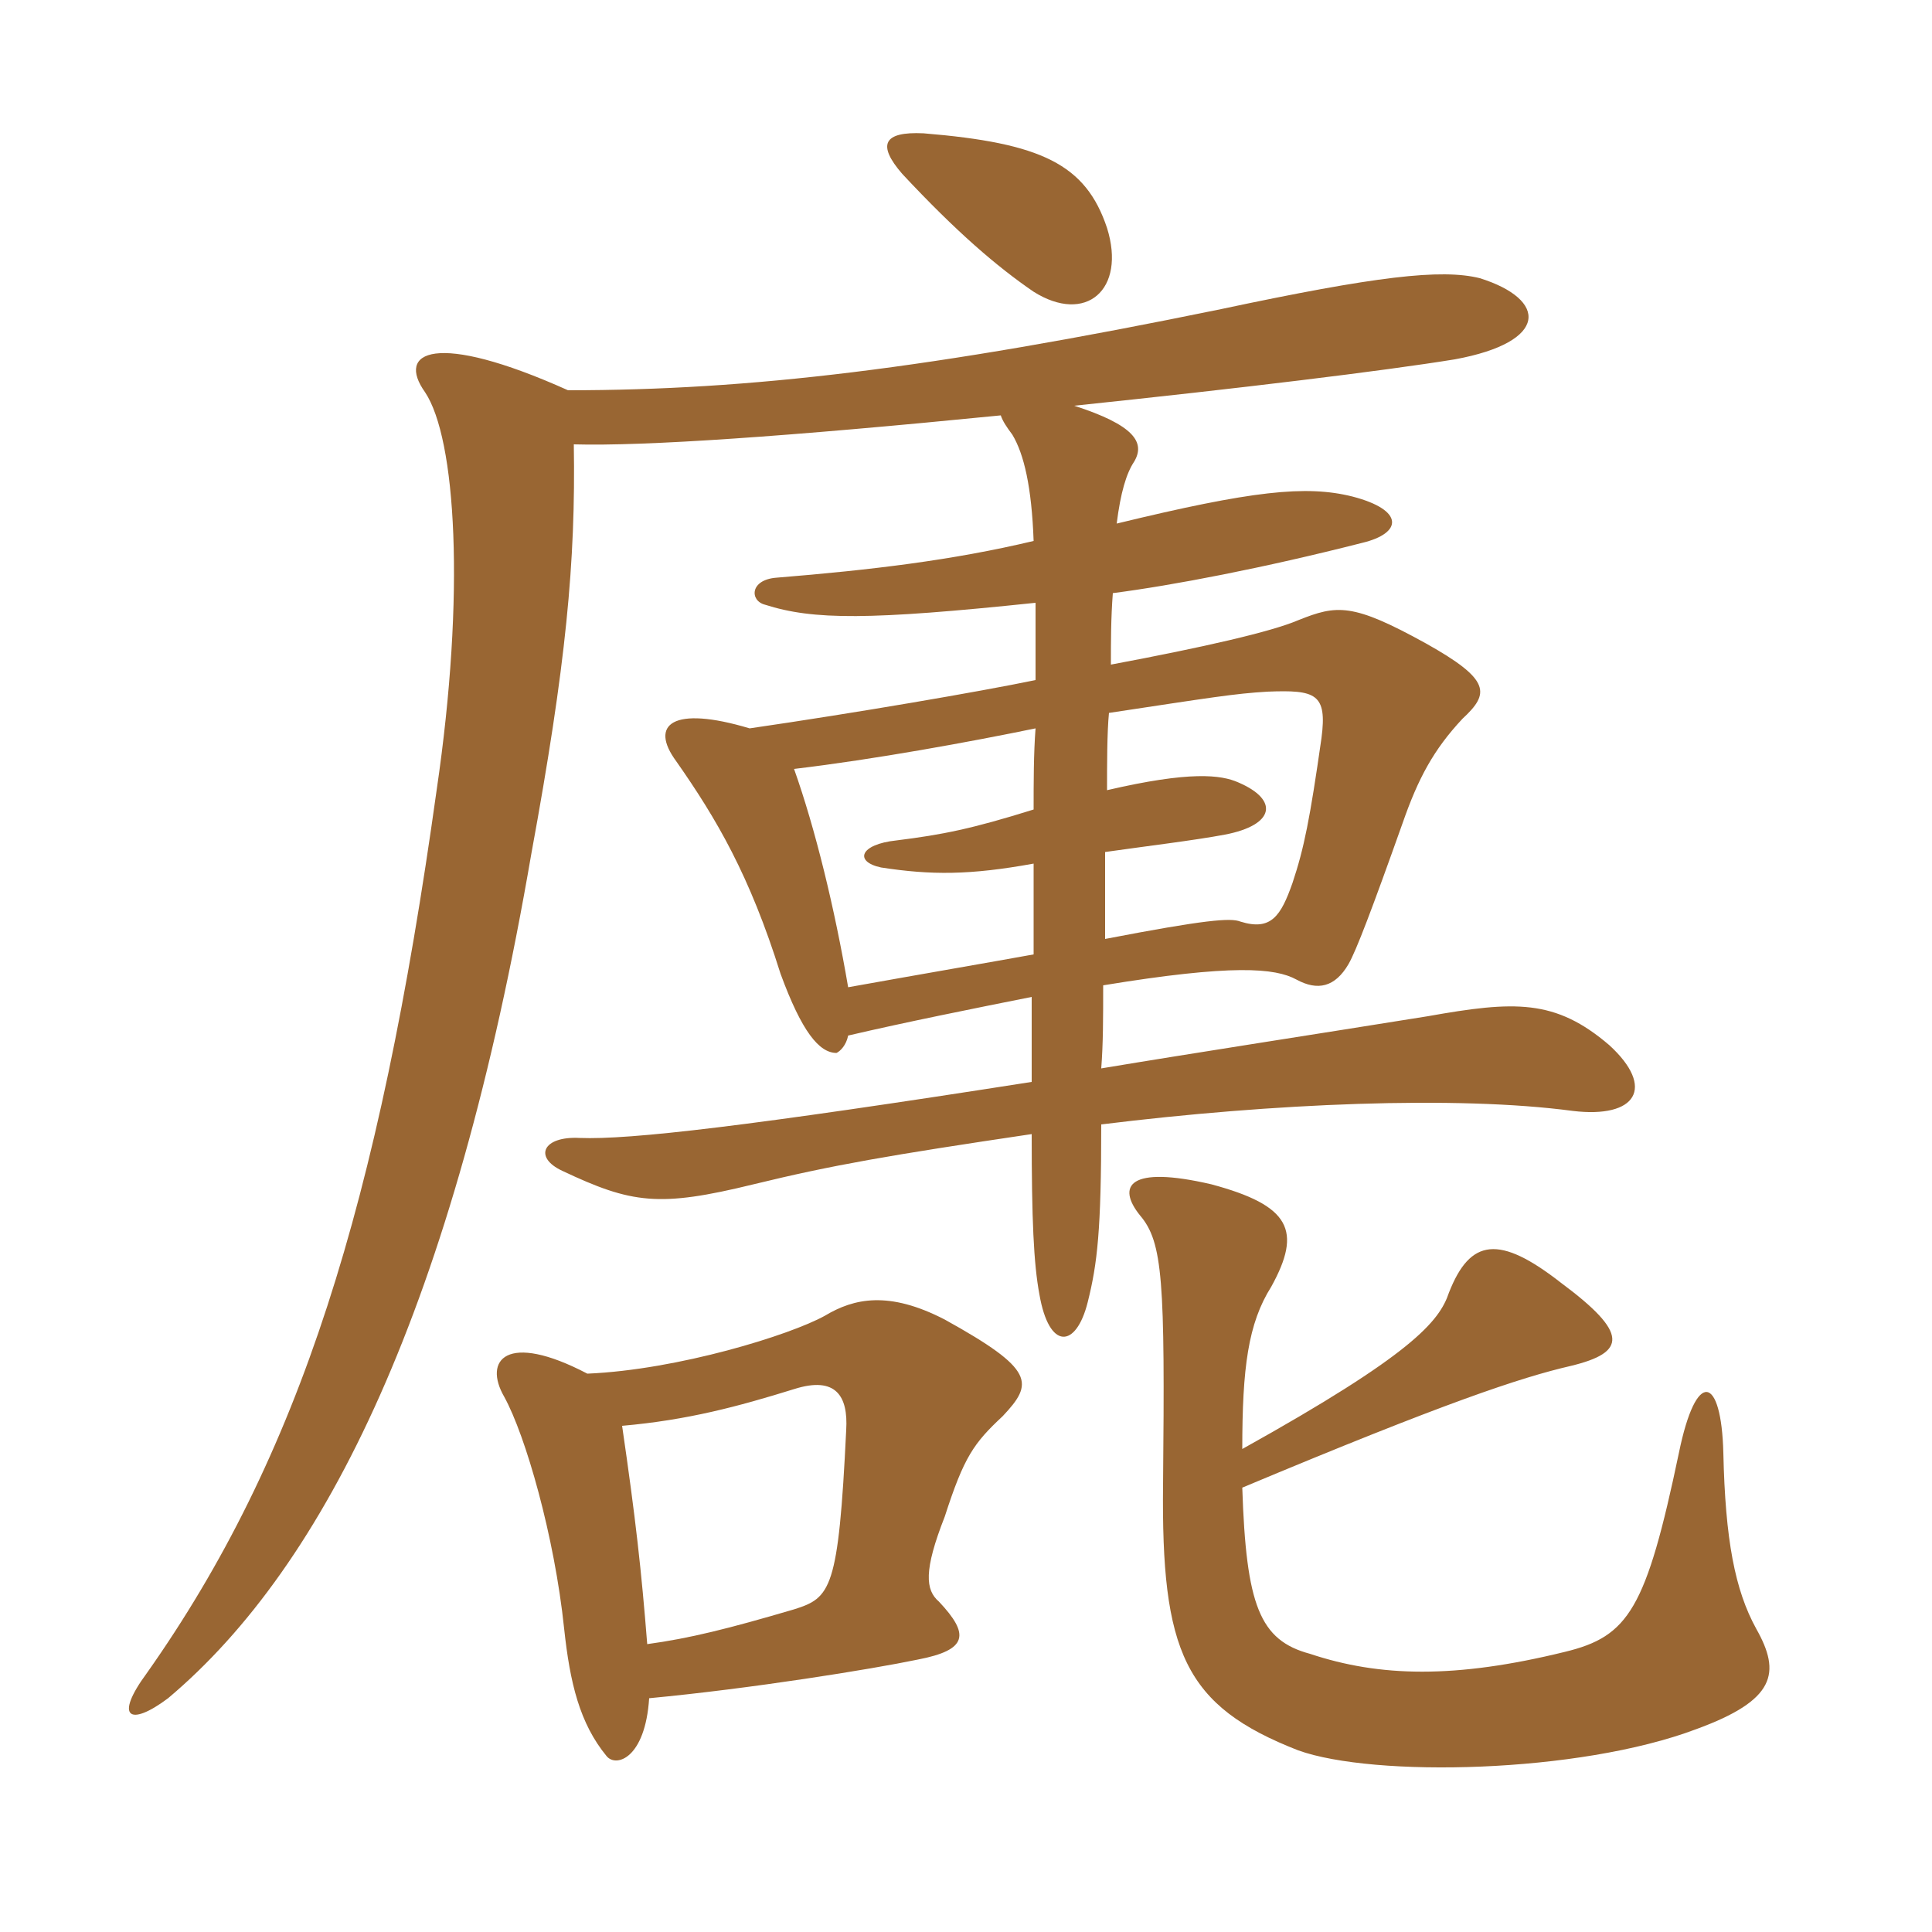
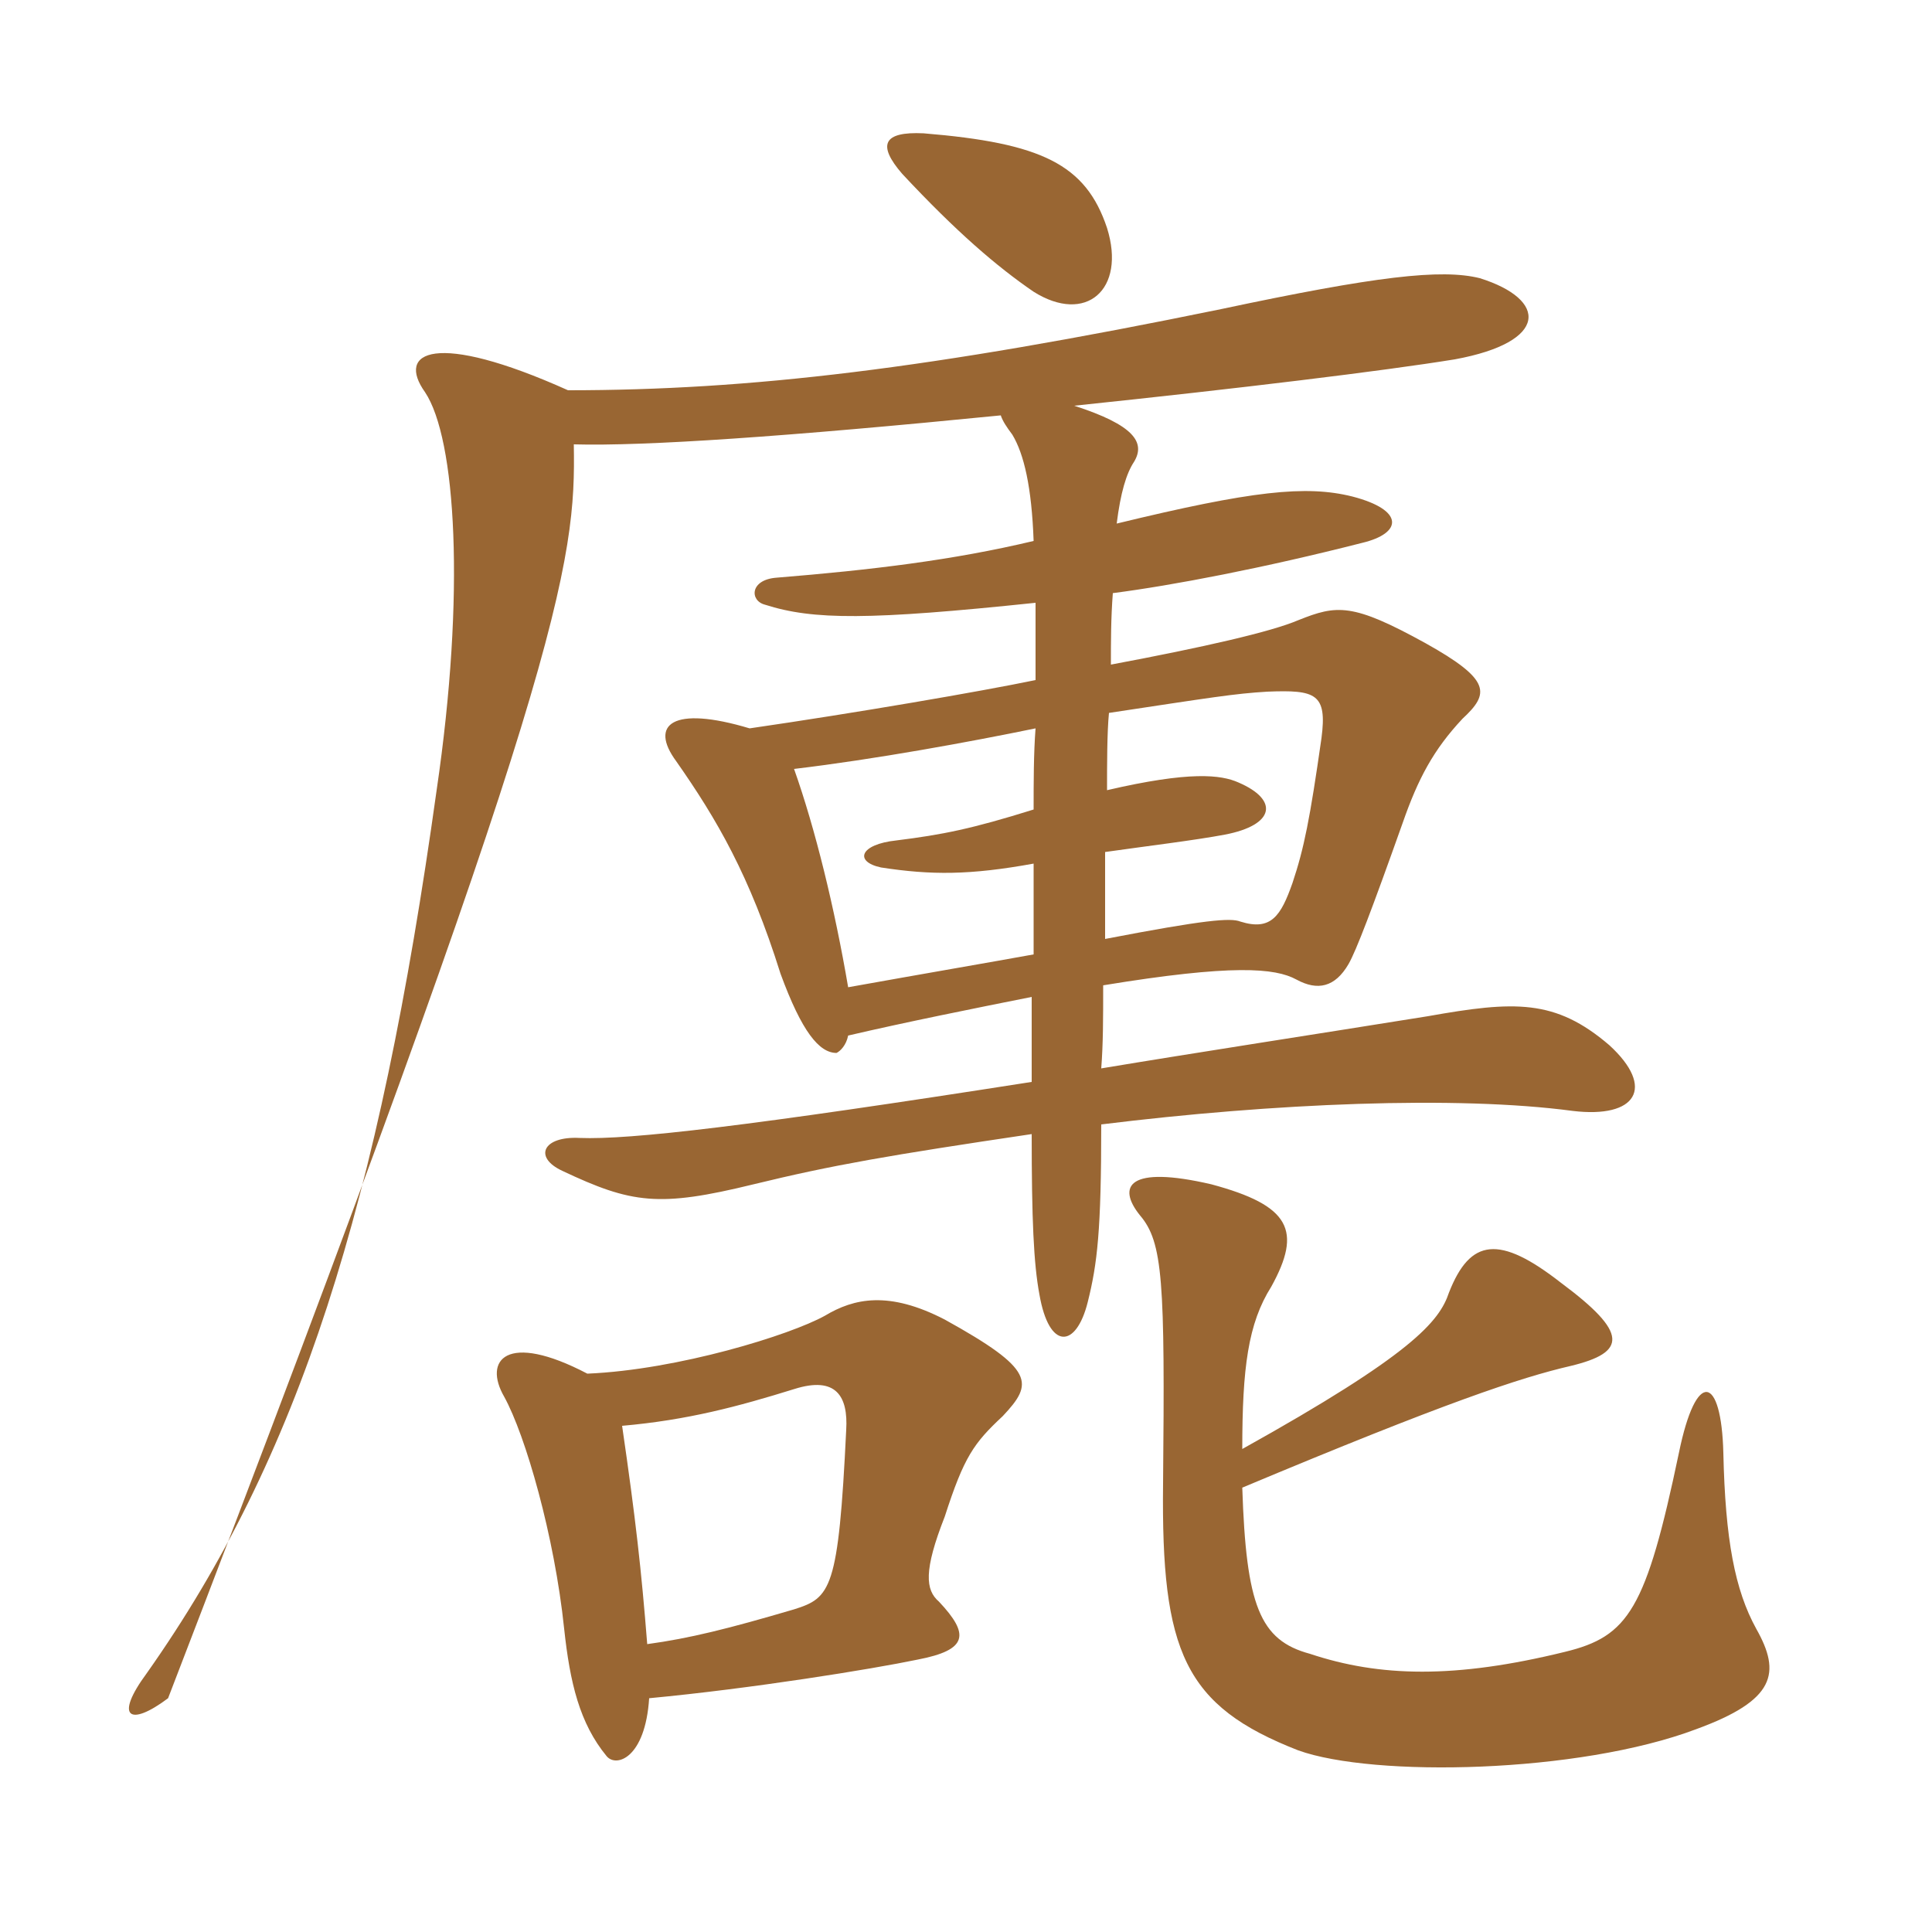
<svg xmlns="http://www.w3.org/2000/svg" width="150" height="150">
-   <path fill="#996633" padding="10" d="M50.25 127.65C49.80 121.95 49.35 117.90 48.30 110.70C53.40 110.25 57.30 109.20 61.65 107.85C64.95 106.80 65.85 108.45 65.70 111C65.10 123.45 64.50 124.05 61.65 124.95C56.55 126.45 53.55 127.20 50.25 127.65ZM45.60 106.65C39.30 103.35 37.50 105.60 39.15 108.45C40.80 111.45 43.05 119.25 43.80 126.45C44.25 130.65 45 133.80 47.10 136.35C47.85 137.25 50.10 136.50 50.40 131.85C58.35 131.10 67.65 129.60 71.25 128.85C75.15 128.10 75.30 126.90 72.90 124.35C71.85 123.45 71.70 121.95 73.35 117.75C74.85 113.10 75.60 112.05 77.85 109.95C80.25 107.40 80.40 106.35 73.35 102.45C69 100.20 66.30 100.80 64.05 102.15C61.35 103.65 52.65 106.35 45.60 106.65ZM96.45 112.50C96.45 106.20 96.90 102.75 98.70 99.90C101.10 95.55 100.20 93.60 94.05 91.95C87.60 90.45 86.70 92.10 88.50 94.35C90.30 96.45 90.45 99.45 90.30 115.20C90.15 128.25 91.95 132.45 100.80 135.90C106.65 138 122.55 137.70 131.70 134.25C137.85 132 138.30 129.90 136.35 126.45C134.70 123.45 133.95 119.55 133.80 112.80C133.65 106.80 131.70 106.20 130.35 112.80C127.80 124.95 126.45 127.05 121.50 128.25C112.95 130.35 107.10 130.20 101.70 128.40C97.80 127.35 96.75 124.65 96.45 115.50C112.20 108.90 118.05 106.95 121.95 106.05C126.30 105 126.45 103.50 121.20 99.60C116.40 95.85 114.15 96.15 112.50 100.35C111.75 102.60 109.65 105.15 96.45 112.50ZM80.40 56.55C80.25 58.50 80.25 60.75 80.25 62.85C75.45 64.35 73.20 64.80 69.60 65.25C66.75 65.55 66.30 66.90 68.40 67.35C72.30 67.95 75.30 67.95 80.25 67.05C80.25 69.45 80.25 71.70 80.25 74.10C76.95 74.70 71.70 75.60 65.85 76.65C64.80 70.50 63.30 64.35 61.65 59.70C67.95 58.95 75.30 57.60 80.40 56.55ZM85.80 72.90C85.80 70.80 85.80 68.55 85.80 66.15C88.95 65.70 92.70 65.25 95.10 64.80C99 64.05 99.30 62.10 96.15 60.75C94.80 60.15 92.40 59.85 85.95 61.35C85.95 59.40 85.95 56.85 86.10 55.35C94.05 54.15 95.85 53.85 98.40 53.70C102.15 53.55 103.05 53.85 102.60 57.30C101.70 63.60 101.25 65.85 100.35 68.55C99.45 71.10 98.70 72.30 96.30 71.55C95.55 71.25 93.60 71.40 85.80 72.90ZM77.70 32.25C77.85 32.70 78.15 33.15 78.60 33.75C79.50 35.25 80.10 37.80 80.25 42C73.95 43.50 67.65 44.25 60.30 44.85C58.20 45 58.20 46.65 59.40 46.95C63.15 48.15 67.50 48.15 80.40 46.80C80.40 48.15 80.40 50.25 80.40 52.80C76.05 53.70 66.45 55.35 58.20 56.55C52.20 54.75 50.40 56.25 52.50 59.10C55.65 63.60 58.20 67.95 60.60 75.60C62.25 80.10 63.60 81.75 64.95 81.75C65.25 81.60 65.70 81.15 65.85 80.40C70.35 79.35 75.60 78.30 80.10 77.40C80.10 79.95 80.10 82.05 80.10 84C58.05 87.45 48.90 88.50 45 88.35C42.15 88.20 41.40 89.85 43.65 90.90C49.05 93.45 51.15 93.75 58.50 91.95C64.65 90.45 69 89.70 80.10 88.05C80.10 94.65 80.25 98.10 80.70 100.50C81.45 104.85 83.55 104.70 84.45 101.10C85.20 98.10 85.50 95.55 85.50 87.30C98.85 85.65 113.10 85.05 122.10 86.25C127.05 86.85 128.55 84.45 124.95 81.15C120.75 77.55 117.60 77.70 110.85 78.90C102.45 80.25 92.70 81.75 85.50 82.95C85.65 81 85.65 79.05 85.65 76.50C95.70 74.85 99 75.15 100.65 76.05C102.30 76.95 103.65 76.65 104.70 74.85C105.30 73.80 106.50 70.65 108.90 63.90C110.10 60.45 111.30 58.20 113.55 55.80C115.65 53.85 115.80 52.80 110.70 49.95C105 46.80 103.80 46.95 100.80 48.15C98.70 49.05 93.45 50.25 86.25 51.60C86.25 49.80 86.25 48 86.40 46.05C91.05 45.45 98.10 44.10 105.75 42.15C108.90 41.40 109.05 39.60 105 38.55C101.40 37.65 97.20 38.10 86.70 40.65C87 38.25 87.45 36.75 88.05 35.85C88.95 34.35 88.05 33 83.40 31.50C96.30 30.15 107.40 28.80 112.95 27.90C120.30 26.55 120.15 23.25 114.90 21.60C111.90 20.85 106.80 21.45 94.80 24C72.15 28.65 58.20 30.30 44.10 30.30C33.75 25.65 30.75 27.30 33 30.45C35.40 34.05 36.15 46.05 33.90 61.35C29.40 93.60 23.25 113.10 11.40 129.90C8.85 133.35 10.05 134.10 13.05 131.85C25.35 121.50 35.25 101.25 41.25 66.30C43.95 51.60 44.70 43.65 44.55 34.50C50.10 34.65 61.05 33.90 77.70 32.25ZM85.95 17.70C84.30 12.75 80.85 11.10 71.70 10.35C68.55 10.20 68.10 11.25 70.05 13.50C74.25 18 77.40 20.70 80.25 22.65C84.30 25.20 87.45 22.50 85.95 17.70Z" />
+   <path fill="#996633" padding="10" d="M50.25 127.65C49.80 121.95 49.35 117.90 48.30 110.70C53.40 110.25 57.30 109.20 61.65 107.85C64.95 106.80 65.85 108.45 65.70 111C65.10 123.45 64.50 124.05 61.65 124.95C56.55 126.45 53.55 127.20 50.25 127.65ZM45.60 106.65C39.30 103.35 37.50 105.60 39.15 108.45C40.80 111.45 43.05 119.25 43.80 126.45C44.25 130.65 45 133.80 47.10 136.35C47.85 137.25 50.10 136.50 50.40 131.85C58.35 131.10 67.65 129.60 71.25 128.85C75.15 128.10 75.30 126.90 72.90 124.35C71.85 123.45 71.70 121.95 73.35 117.75C74.85 113.10 75.60 112.05 77.85 109.95C80.25 107.40 80.40 106.35 73.35 102.45C69 100.20 66.30 100.80 64.05 102.15C61.35 103.65 52.65 106.35 45.60 106.65ZM96.45 112.50C96.45 106.20 96.90 102.75 98.70 99.90C101.10 95.55 100.20 93.60 94.05 91.95C87.60 90.45 86.70 92.10 88.50 94.35C90.30 96.45 90.45 99.45 90.30 115.20C90.15 128.25 91.95 132.45 100.80 135.90C106.65 138 122.55 137.70 131.70 134.25C137.85 132 138.30 129.90 136.35 126.45C134.70 123.45 133.95 119.55 133.80 112.80C133.65 106.80 131.70 106.20 130.35 112.80C127.80 124.95 126.45 127.05 121.50 128.25C112.95 130.35 107.10 130.20 101.70 128.40C97.80 127.35 96.75 124.65 96.45 115.50C112.20 108.90 118.05 106.95 121.95 106.05C126.30 105 126.45 103.50 121.20 99.60C116.40 95.85 114.15 96.15 112.50 100.35C111.75 102.60 109.65 105.15 96.45 112.50ZM80.40 56.55C80.25 58.50 80.25 60.75 80.25 62.85C75.45 64.35 73.20 64.80 69.60 65.25C66.75 65.55 66.30 66.90 68.40 67.35C72.30 67.95 75.30 67.95 80.25 67.05C80.25 69.45 80.25 71.70 80.25 74.10C76.95 74.70 71.70 75.60 65.85 76.65C64.80 70.50 63.30 64.35 61.65 59.70C67.95 58.95 75.30 57.60 80.40 56.55ZM85.80 72.90C85.80 70.80 85.80 68.55 85.80 66.15C88.95 65.70 92.70 65.25 95.10 64.80C99 64.05 99.30 62.10 96.15 60.75C94.80 60.15 92.40 59.85 85.95 61.35C85.95 59.40 85.95 56.85 86.10 55.35C94.05 54.15 95.85 53.85 98.40 53.70C102.15 53.55 103.05 53.85 102.60 57.30C101.70 63.60 101.25 65.85 100.35 68.55C99.45 71.10 98.70 72.30 96.30 71.55C95.55 71.25 93.60 71.40 85.80 72.90ZM77.70 32.25C77.85 32.70 78.15 33.15 78.60 33.75C79.50 35.25 80.10 37.80 80.25 42C73.95 43.50 67.65 44.25 60.30 44.85C58.20 45 58.20 46.65 59.40 46.95C63.15 48.15 67.50 48.15 80.40 46.80C80.40 48.15 80.40 50.25 80.40 52.80C76.05 53.70 66.45 55.35 58.20 56.55C52.20 54.75 50.40 56.25 52.50 59.10C55.65 63.60 58.20 67.95 60.60 75.60C62.25 80.10 63.60 81.75 64.95 81.75C65.25 81.60 65.70 81.15 65.85 80.40C70.35 79.35 75.60 78.30 80.10 77.40C80.10 79.95 80.10 82.05 80.10 84C58.05 87.45 48.90 88.50 45 88.35C42.15 88.20 41.40 89.85 43.65 90.90C49.05 93.45 51.15 93.75 58.50 91.95C64.65 90.45 69 89.70 80.10 88.05C80.10 94.65 80.25 98.10 80.70 100.50C81.45 104.85 83.55 104.70 84.45 101.10C85.20 98.10 85.50 95.55 85.50 87.30C98.85 85.65 113.10 85.05 122.10 86.25C127.05 86.85 128.55 84.45 124.95 81.15C120.75 77.55 117.60 77.70 110.85 78.90C102.45 80.25 92.70 81.75 85.50 82.95C85.65 81 85.65 79.05 85.65 76.50C95.70 74.85 99 75.15 100.65 76.05C102.30 76.95 103.65 76.65 104.70 74.85C105.30 73.80 106.50 70.65 108.90 63.90C110.10 60.45 111.30 58.20 113.55 55.80C115.65 53.85 115.80 52.80 110.70 49.95C105 46.80 103.80 46.95 100.80 48.15C98.70 49.05 93.45 50.25 86.25 51.60C86.25 49.80 86.25 48 86.40 46.05C91.05 45.45 98.10 44.10 105.75 42.15C108.90 41.40 109.05 39.60 105 38.55C101.40 37.65 97.20 38.10 86.70 40.65C87 38.25 87.45 36.75 88.05 35.85C88.95 34.35 88.05 33 83.40 31.50C96.30 30.15 107.40 28.80 112.95 27.90C120.30 26.55 120.15 23.25 114.90 21.60C111.90 20.85 106.80 21.45 94.80 24C72.15 28.65 58.20 30.30 44.10 30.30C33.75 25.65 30.75 27.30 33 30.45C35.40 34.05 36.15 46.05 33.90 61.35C29.40 93.60 23.25 113.10 11.40 129.90C8.85 133.35 10.05 134.10 13.05 131.85C43.95 51.60 44.70 43.65 44.55 34.50C50.10 34.65 61.05 33.90 77.70 32.25ZM85.95 17.70C84.30 12.75 80.85 11.10 71.70 10.35C68.55 10.20 68.10 11.25 70.05 13.50C74.25 18 77.40 20.70 80.25 22.65C84.30 25.20 87.45 22.50 85.95 17.70Z" />
</svg>